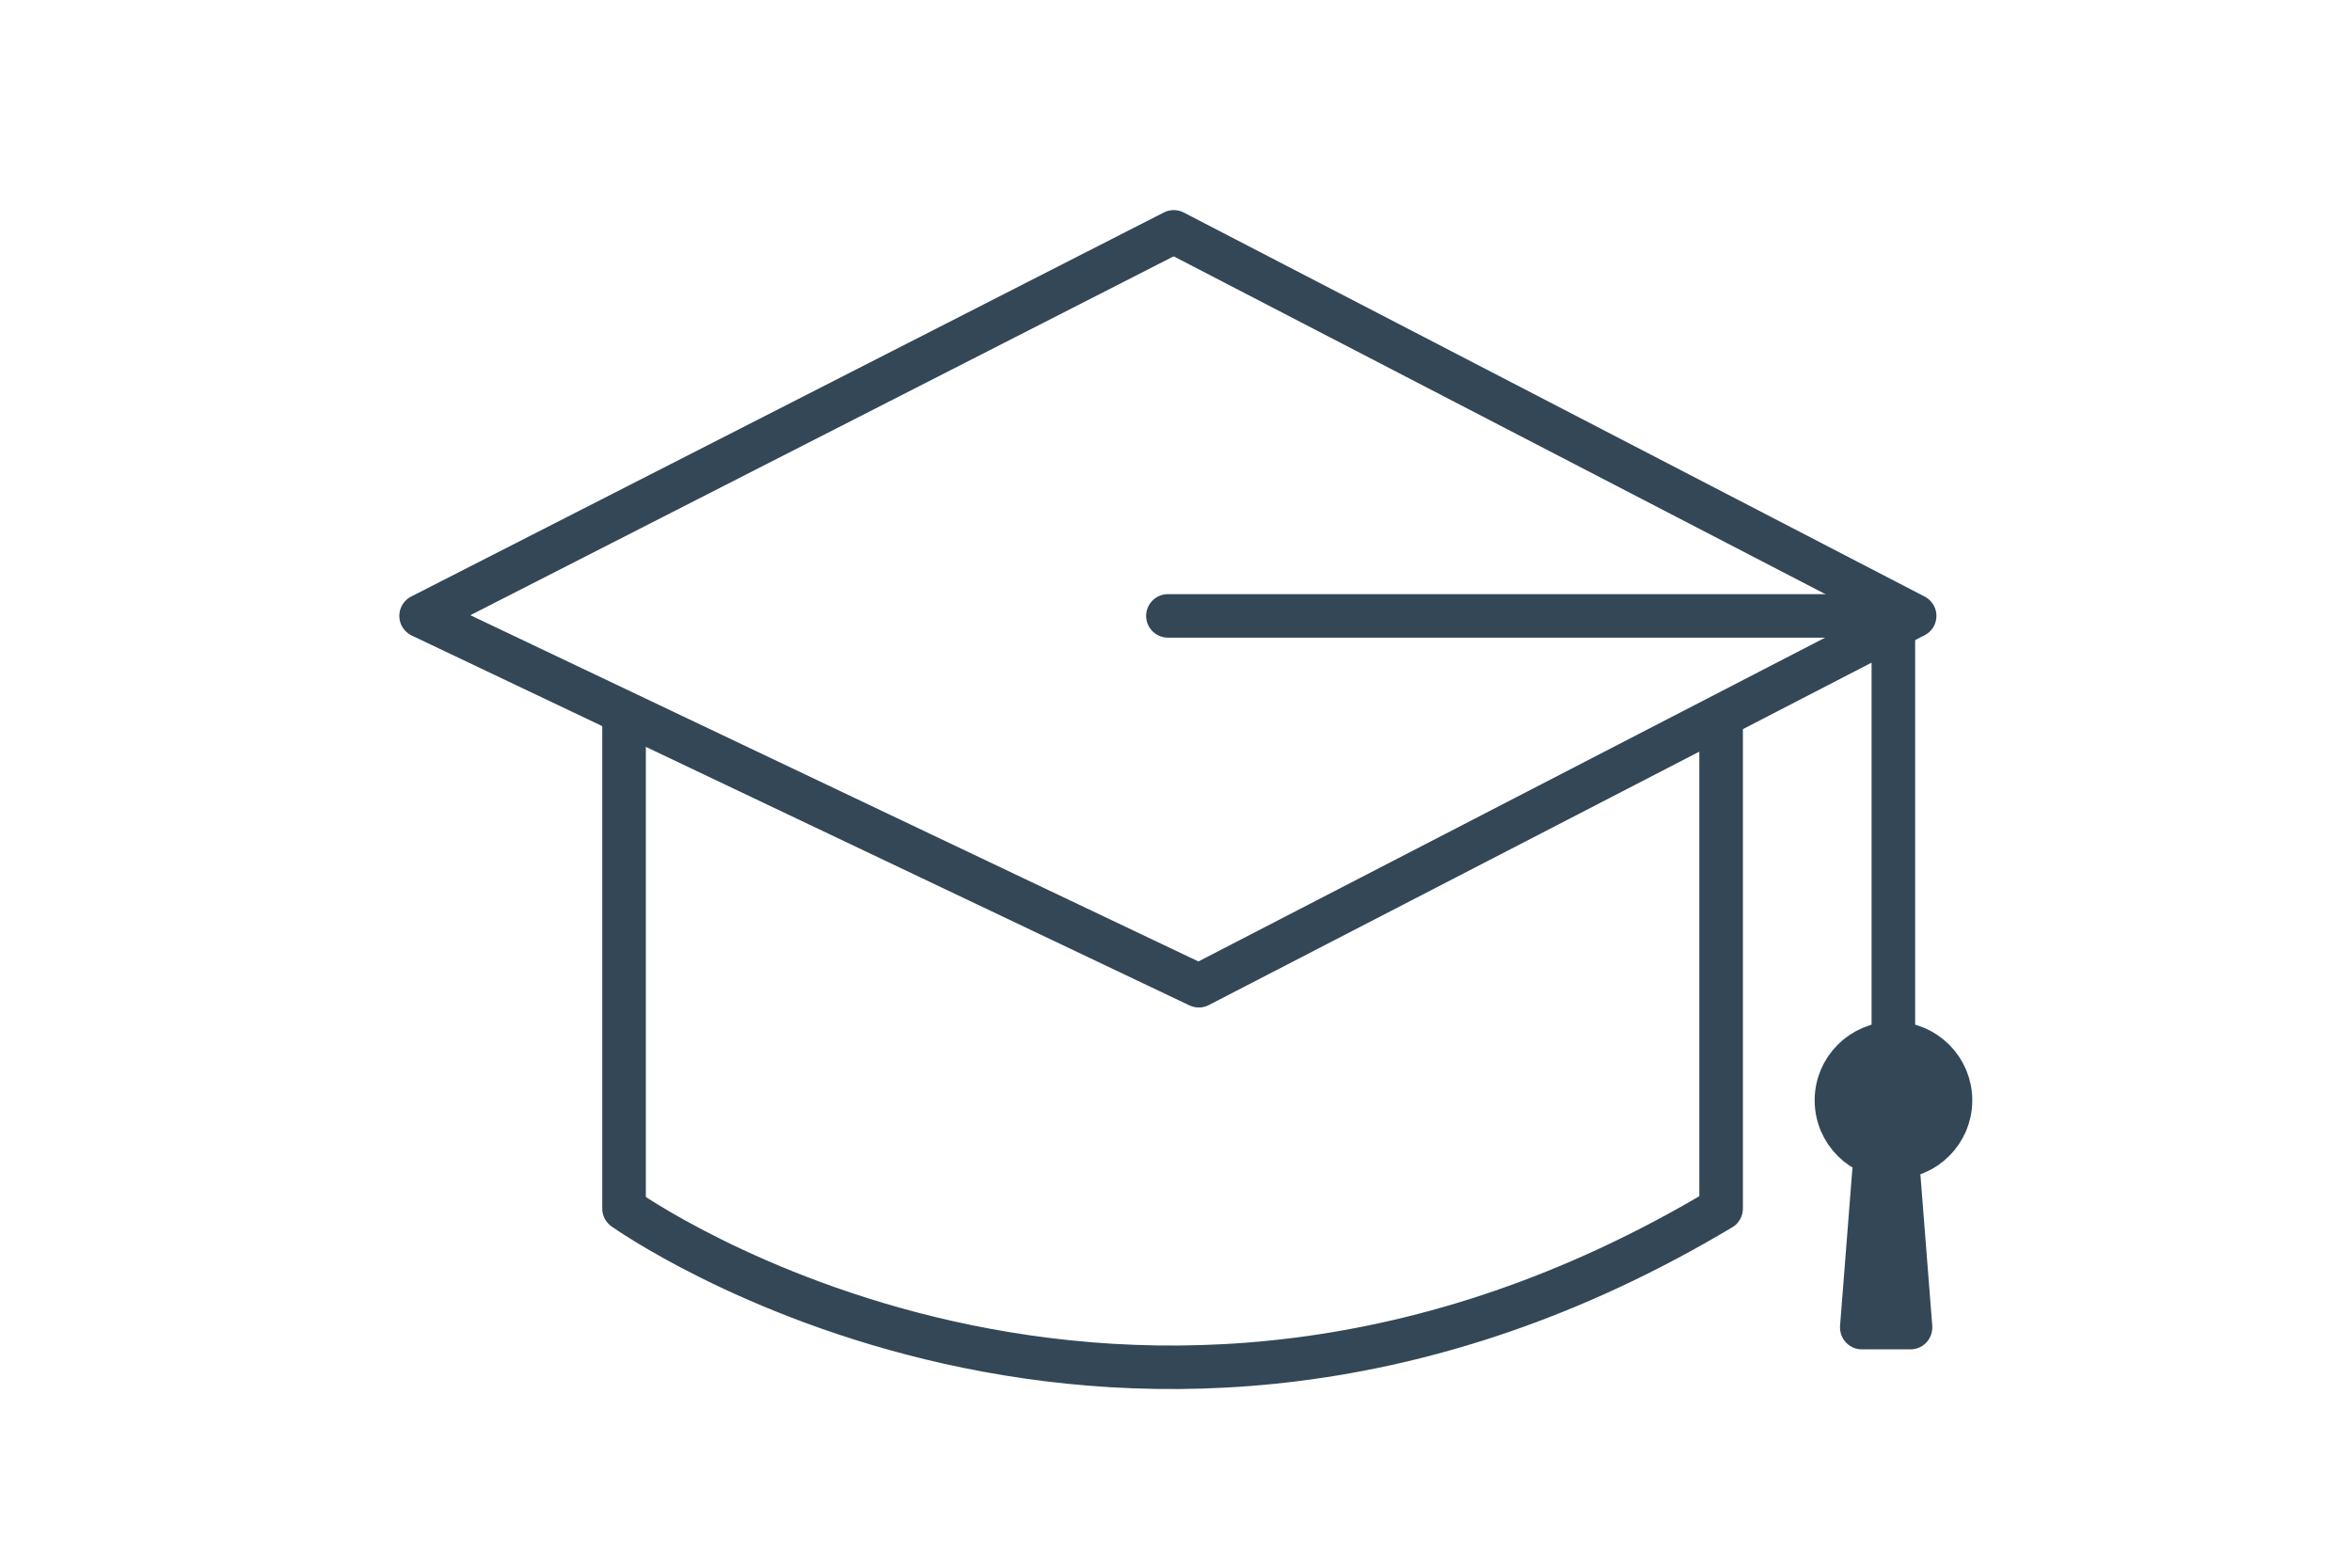
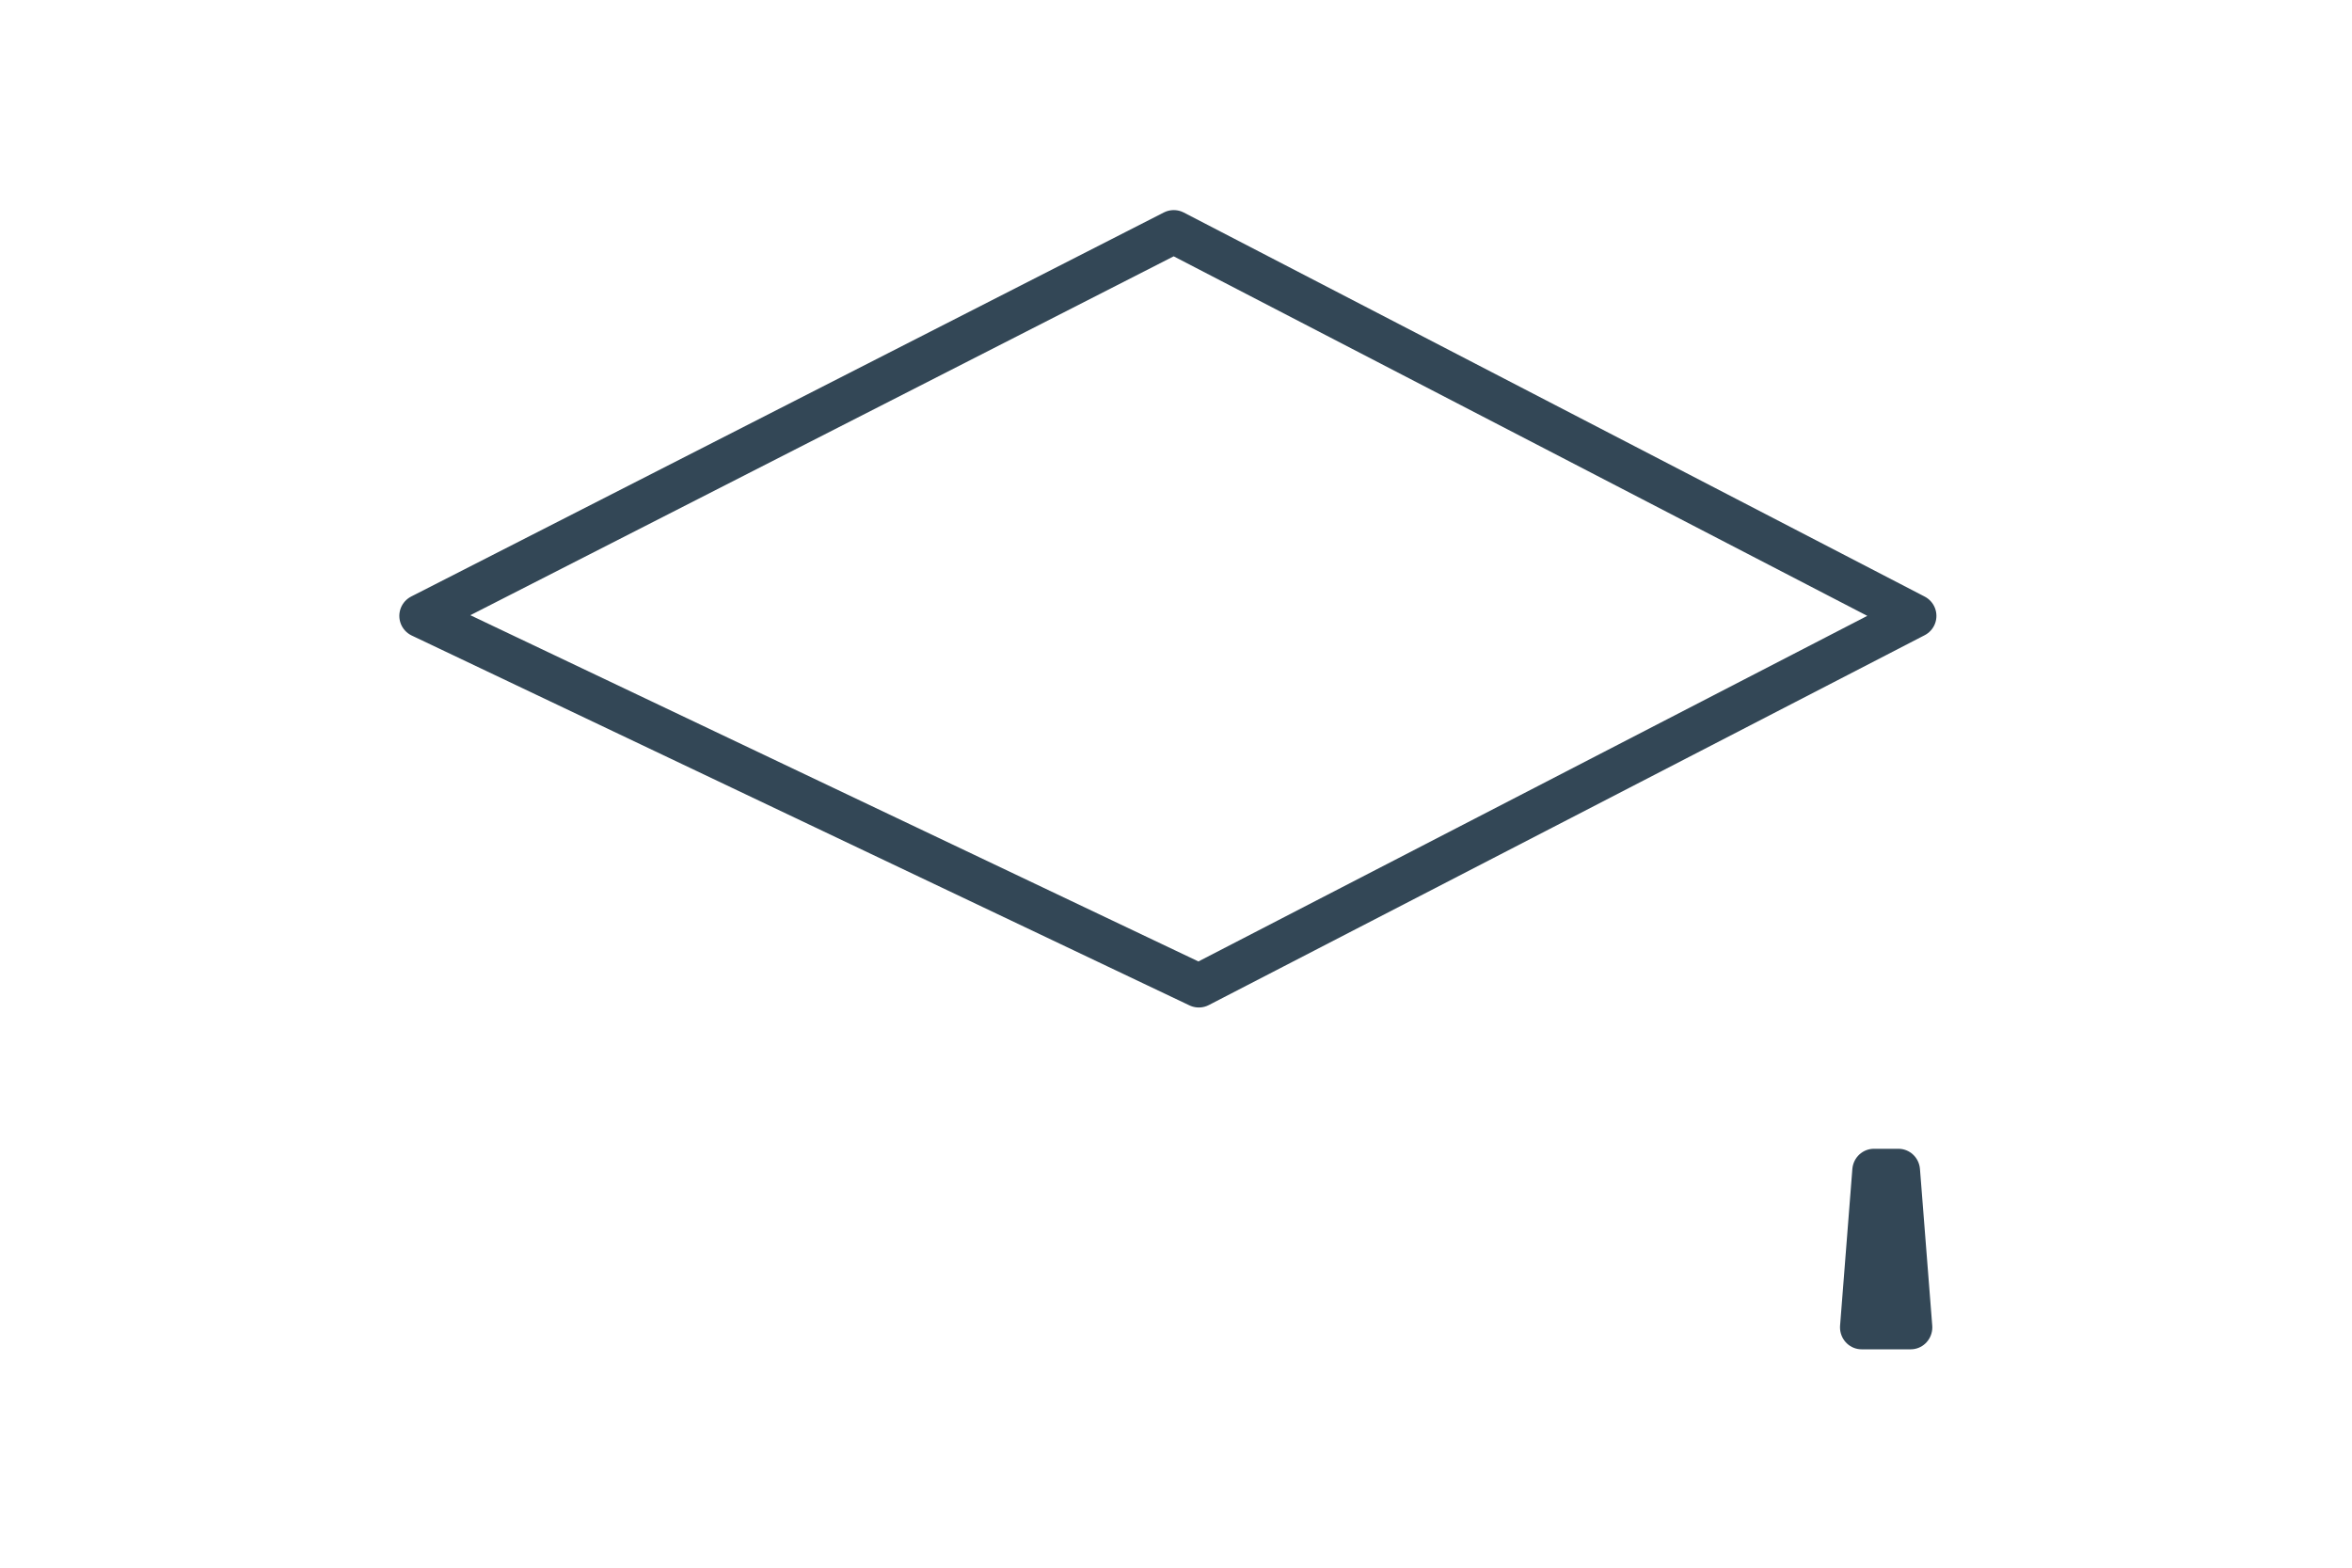
<svg xmlns="http://www.w3.org/2000/svg" width="100%" height="100%" viewBox="0 0 270 180" version="1.1" xml:space="preserve" style="fill-rule:evenodd;clip-rule:evenodd;stroke-linecap:round;stroke-linejoin:round;stroke-miterlimit:1.5;">
  <g id="Industriestrategie-Weiterbildung" transform="matrix(0.319,0,0,0.649,-546.249,-1462.98)">
    <g transform="matrix(3.478,0,0,1.74,-10628.2,-4020.15)">
      <path d="M3745.88,3740.91L3740.8,3740.91L3742.07,3724.99L3744.61,3724.99L3745.88,3740.91Z" style="fill:rgb(51,71,86);stroke:rgb(51,71,86);stroke-width:4.47px;" />
    </g>
    <g transform="matrix(3.681,0,0,1.807,-11407.7,-4272.1)">
-       <circle cx="3749.38" cy="3719.41" r="5.575" style="fill:rgb(51,71,86);stroke:rgb(51,71,86);stroke-width:4.26px;" />
-     </g>
+       </g>
    <g transform="matrix(3.681,0,0,1.807,-11387.2,-4272.1)">
      <path d="M3599.87,3671.98L3673.45,3634.38L3745.88,3671.98L3675.9,3708.19L3599.87,3671.98" style="fill:none;stroke:rgb(51,71,86);stroke-width:4.26px;" />
    </g>
    <g transform="matrix(3.681,0,0,1.807,-11387.2,-4272.1)">
-       <path d="M3743.8,3671.98L3672.88,3671.98" style="fill:none;stroke:rgb(51,71,86);stroke-width:4.26px;" />
-     </g>
+       </g>
    <g transform="matrix(3.681,0,0,1.807,-11387.2,-4272.1)">
-       <path d="M3619.71,3682.25L3619.71,3730.01C3619.71,3730.01 3668.61,3764.97 3726.96,3730.01L3726.96,3682.12" style="fill:none;stroke:rgb(51,71,86);stroke-width:4.26px;" />
-     </g>
+       </g>
    <g transform="matrix(3.681,0,0,1.807,-11387.2,-4272.1)">
-       <path d="M3743.8,3671.98L3743.8,3713.84" style="fill:none;stroke:rgb(51,71,86);stroke-width:4.26px;" />
-     </g>
+       </g>
  </g>
</svg>